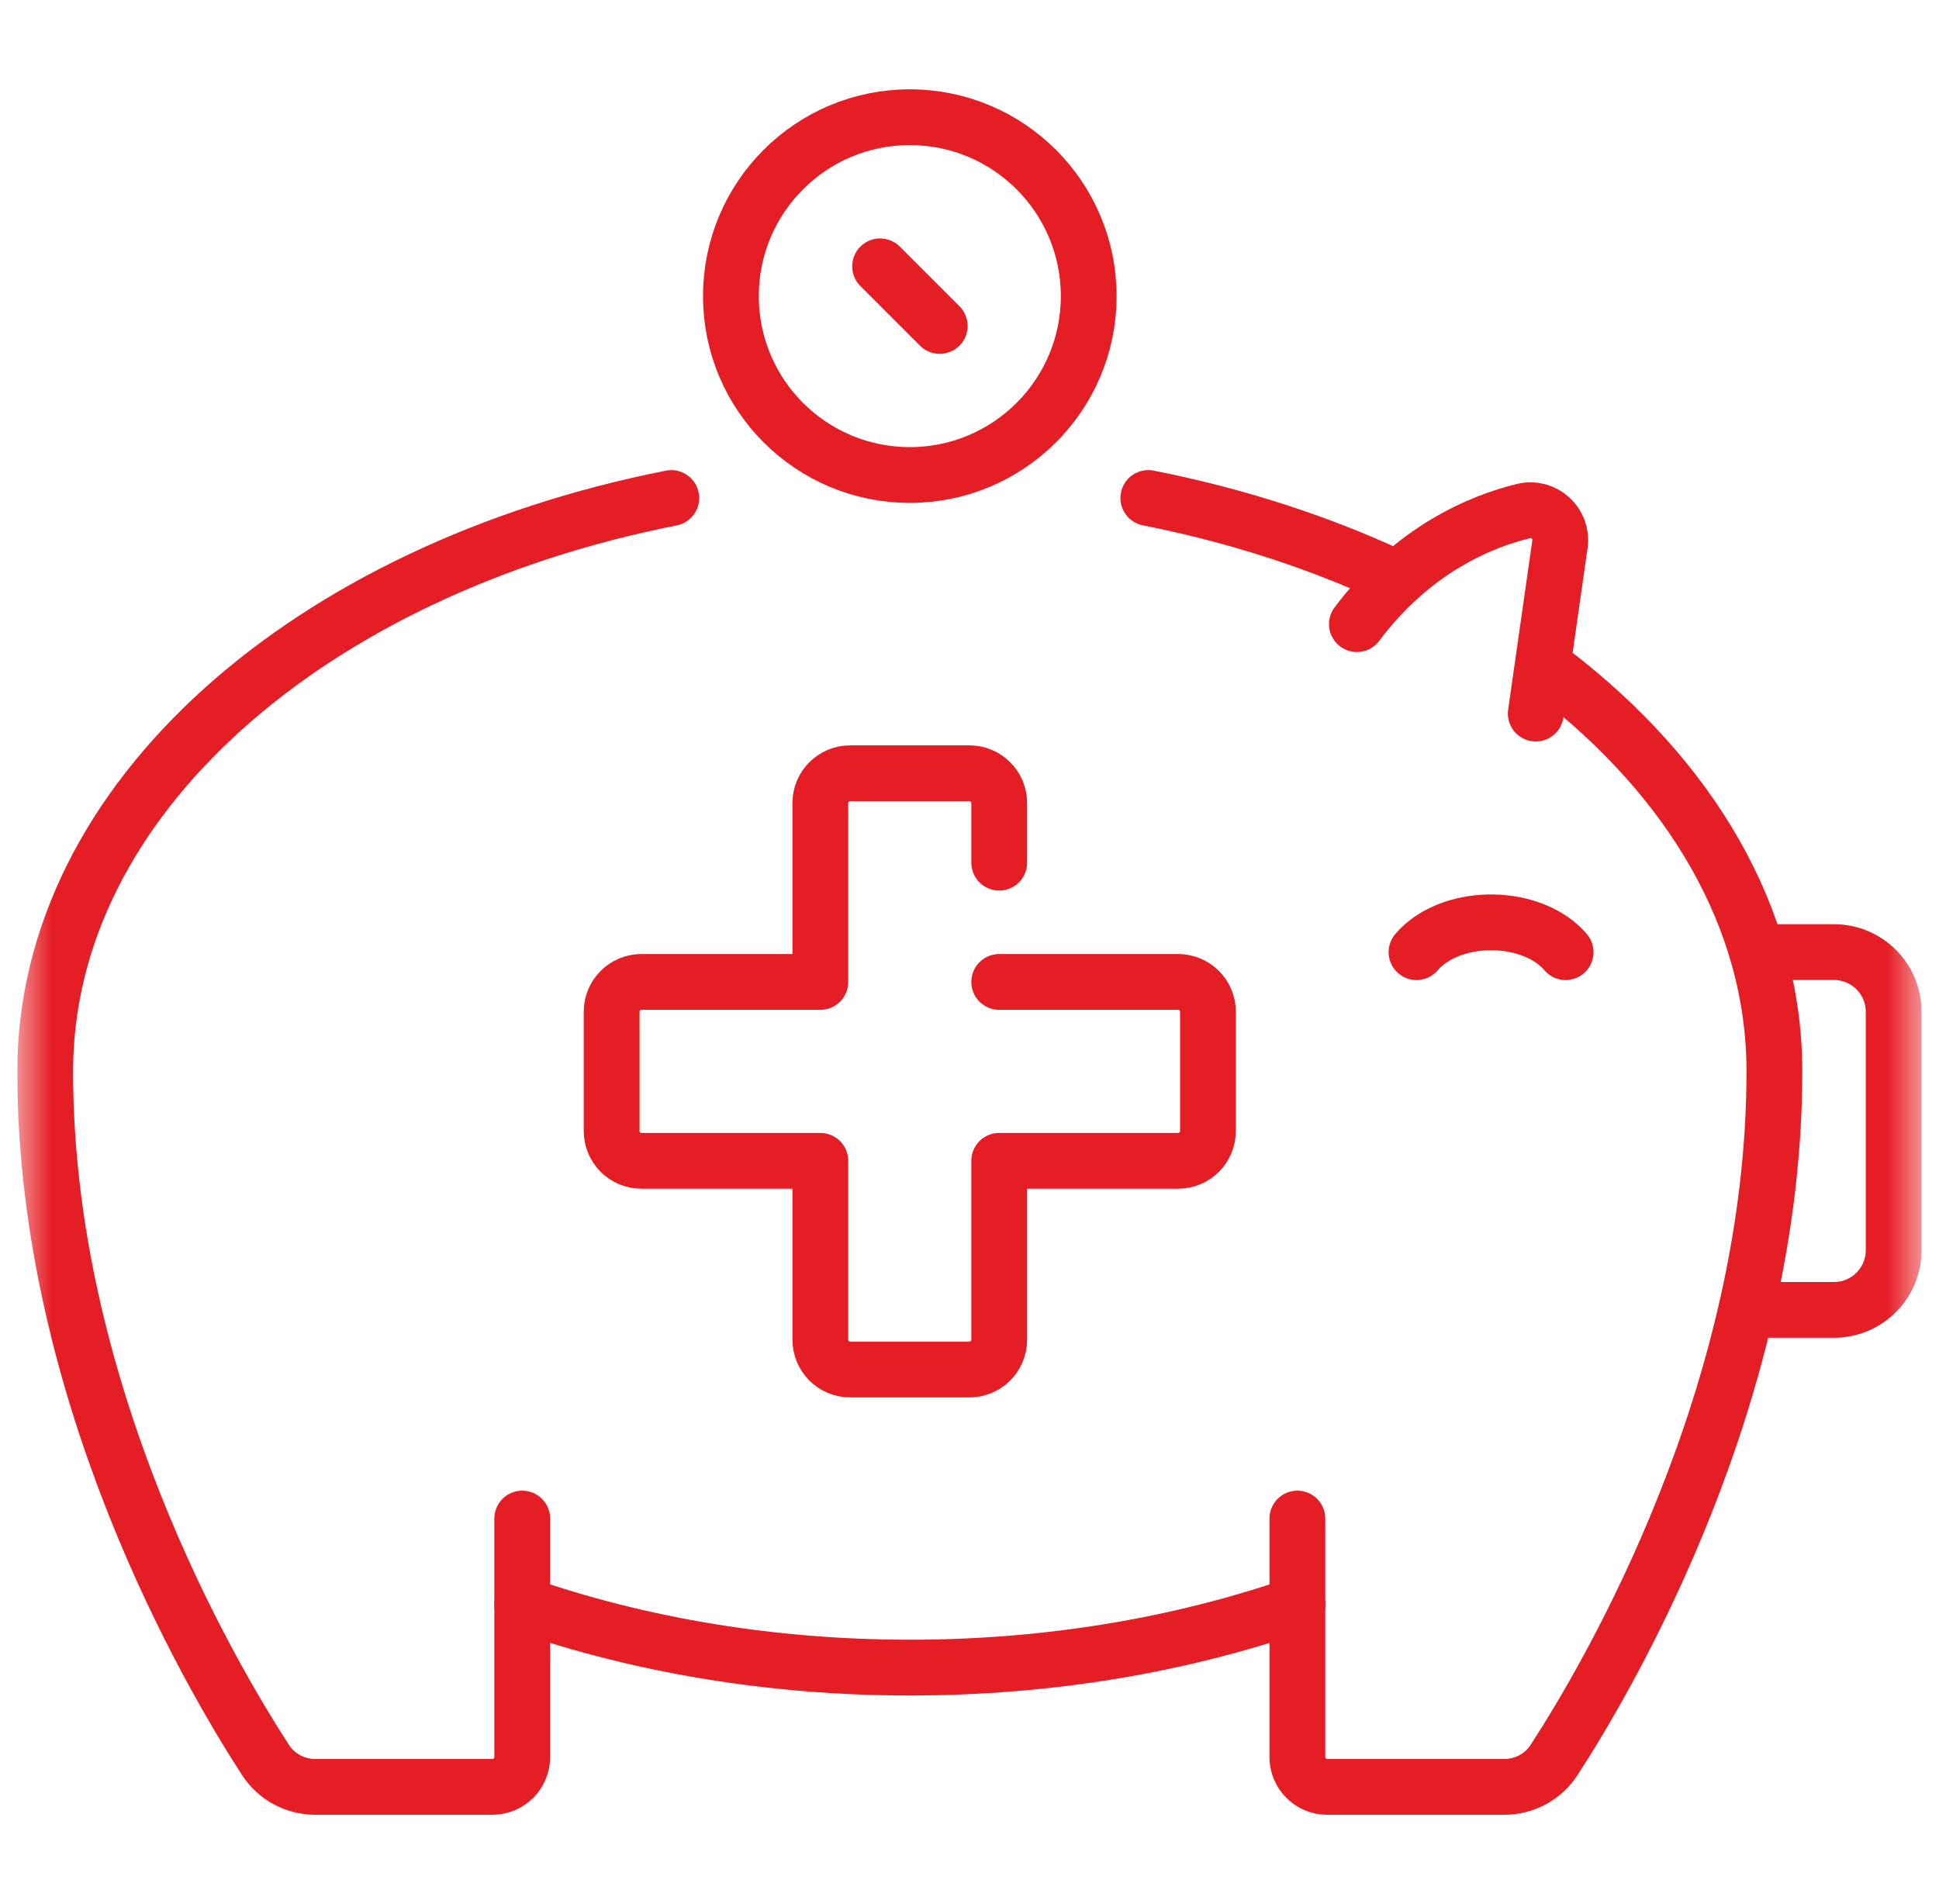
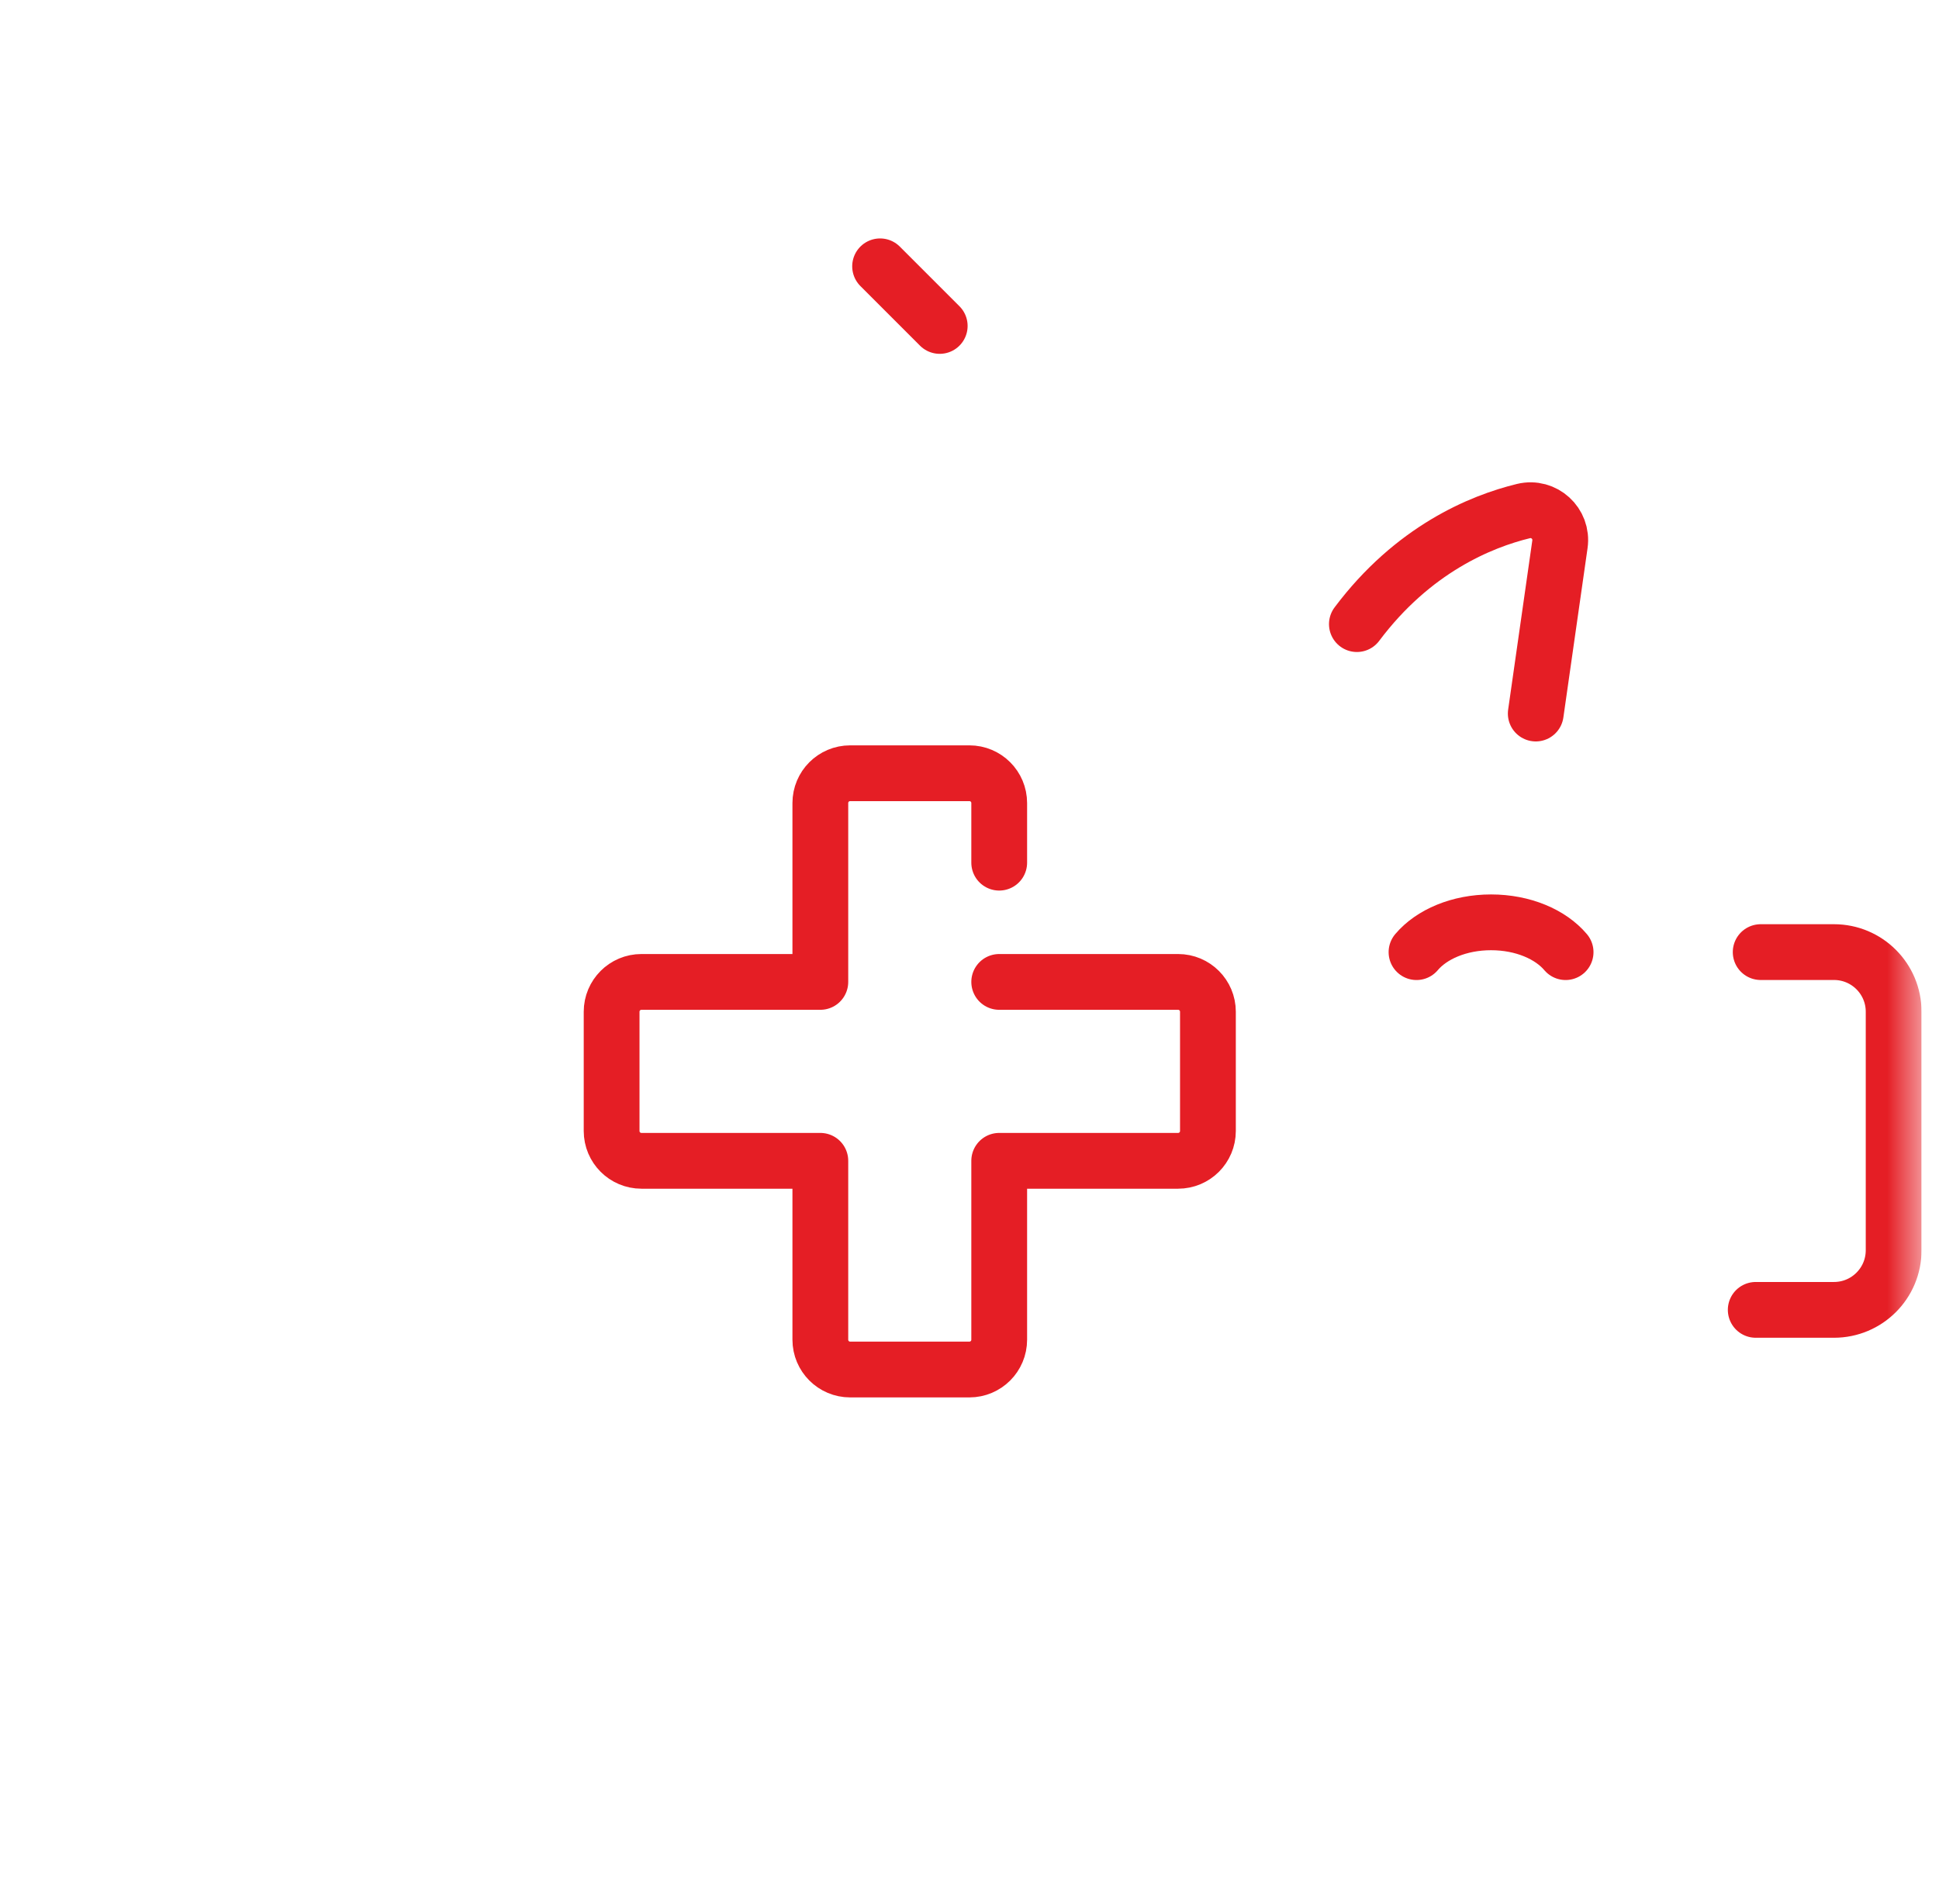
<svg xmlns="http://www.w3.org/2000/svg" width="56" height="55" viewBox="0 0 56 55" fill="none">
  <g clip-path="url(#clip0_4766_4433)">
    <mask id="mask0_4766_4433" style="mask-type:luminance" maskUnits="userSpaceOnUse" x="0" y="0" width="56" height="55">
      <path d="M0.496 3.8147e-06H55.496V55H0.496V3.8147e-06Z" fill="white" />
    </mask>
    <g mask="url(#mask0_4766_4433)">
-       <path d="M37.472 46.341C34.105 47.507 30.303 48.164 26.278 48.164C22.252 48.164 18.45 47.507 15.082 46.34" stroke="#E51E25" stroke-width="1.611" stroke-miterlimit="10" stroke-linecap="round" stroke-linejoin="round" />
-       <path d="M19.388 14.384C8.946 16.447 1.305 23.079 1.305 30.943C1.305 40.238 6.054 48.346 7.666 50.829C7.984 51.319 8.524 51.609 9.108 51.609H14.221C14.697 51.609 15.082 51.224 15.082 50.748V43.859" stroke="#E51E25" stroke-width="1.611" stroke-miterlimit="10" stroke-linecap="round" stroke-linejoin="round" />
-       <path d="M40.186 16.637C38.055 15.649 35.692 14.882 33.164 14.383" stroke="#E51E25" stroke-width="1.611" stroke-miterlimit="10" stroke-linecap="round" stroke-linejoin="round" />
-       <path d="M37.469 43.859V50.748C37.469 51.224 37.854 51.609 38.33 51.609H43.443C44.027 51.609 44.567 51.319 44.885 50.829C46.497 48.346 51.246 40.238 51.246 30.943C51.246 26.511 48.819 22.47 44.831 19.417" stroke="#E51E25" stroke-width="1.611" stroke-miterlimit="10" stroke-linecap="round" stroke-linejoin="round" />
      <path d="M50.707 37.832H52.967C53.919 37.832 54.69 37.061 54.69 36.11V29.221C54.69 28.27 53.919 27.499 52.967 27.499H50.85" stroke="#E51E25" stroke-width="1.611" stroke-miterlimit="10" stroke-linecap="round" stroke-linejoin="round" />
      <path d="M45.216 27.5C44.783 26.987 43.986 26.639 43.063 26.639C42.14 26.639 41.343 26.987 40.91 27.5" stroke="#E51E25" stroke-width="1.611" stroke-miterlimit="10" stroke-linecap="round" stroke-linejoin="round" />
-       <path d="M31.443 8.552C31.443 11.405 29.129 13.719 26.276 13.719C23.422 13.719 21.109 11.405 21.109 8.552C21.109 5.699 23.422 3.385 26.276 3.385C29.129 3.385 31.443 5.699 31.443 8.552Z" stroke="#E51E25" stroke-width="1.611" stroke-miterlimit="10" stroke-linecap="round" stroke-linejoin="round" />
      <path d="M25.418 7.692L27.14 9.414" stroke="#E51E25" stroke-width="1.611" stroke-miterlimit="10" stroke-linecap="round" stroke-linejoin="round" />
      <path d="M44.354 20.609L45.052 15.722C45.139 15.118 44.591 14.617 43.998 14.761C42.763 15.062 40.806 15.868 39.188 18.026" stroke="#E51E25" stroke-width="1.611" stroke-miterlimit="10" stroke-linecap="round" stroke-linejoin="round" />
      <path d="M28.858 24.916V23.194C28.858 22.718 28.473 22.333 27.997 22.333H24.553C24.077 22.333 23.692 22.718 23.692 23.194V28.36H18.525C18.049 28.36 17.664 28.746 17.664 29.221V32.666C17.664 33.141 18.049 33.527 18.525 33.527H23.692V38.694C23.692 39.169 24.077 39.555 24.553 39.555H27.997C28.473 39.555 28.858 39.169 28.858 38.694V33.527H34.025C34.501 33.527 34.886 33.141 34.886 32.666V29.221C34.886 28.746 34.501 28.36 34.025 28.36H28.858" stroke="#E51E25" stroke-width="1.611" stroke-miterlimit="10" stroke-linecap="round" stroke-linejoin="round" />
    </g>
  </g>
  <defs>
    <clipPath id="clip0_4766_4433">
      <rect width="55" height="55" fill="white" transform="translate(0.5)" />
    </clipPath>
  </defs>
</svg>